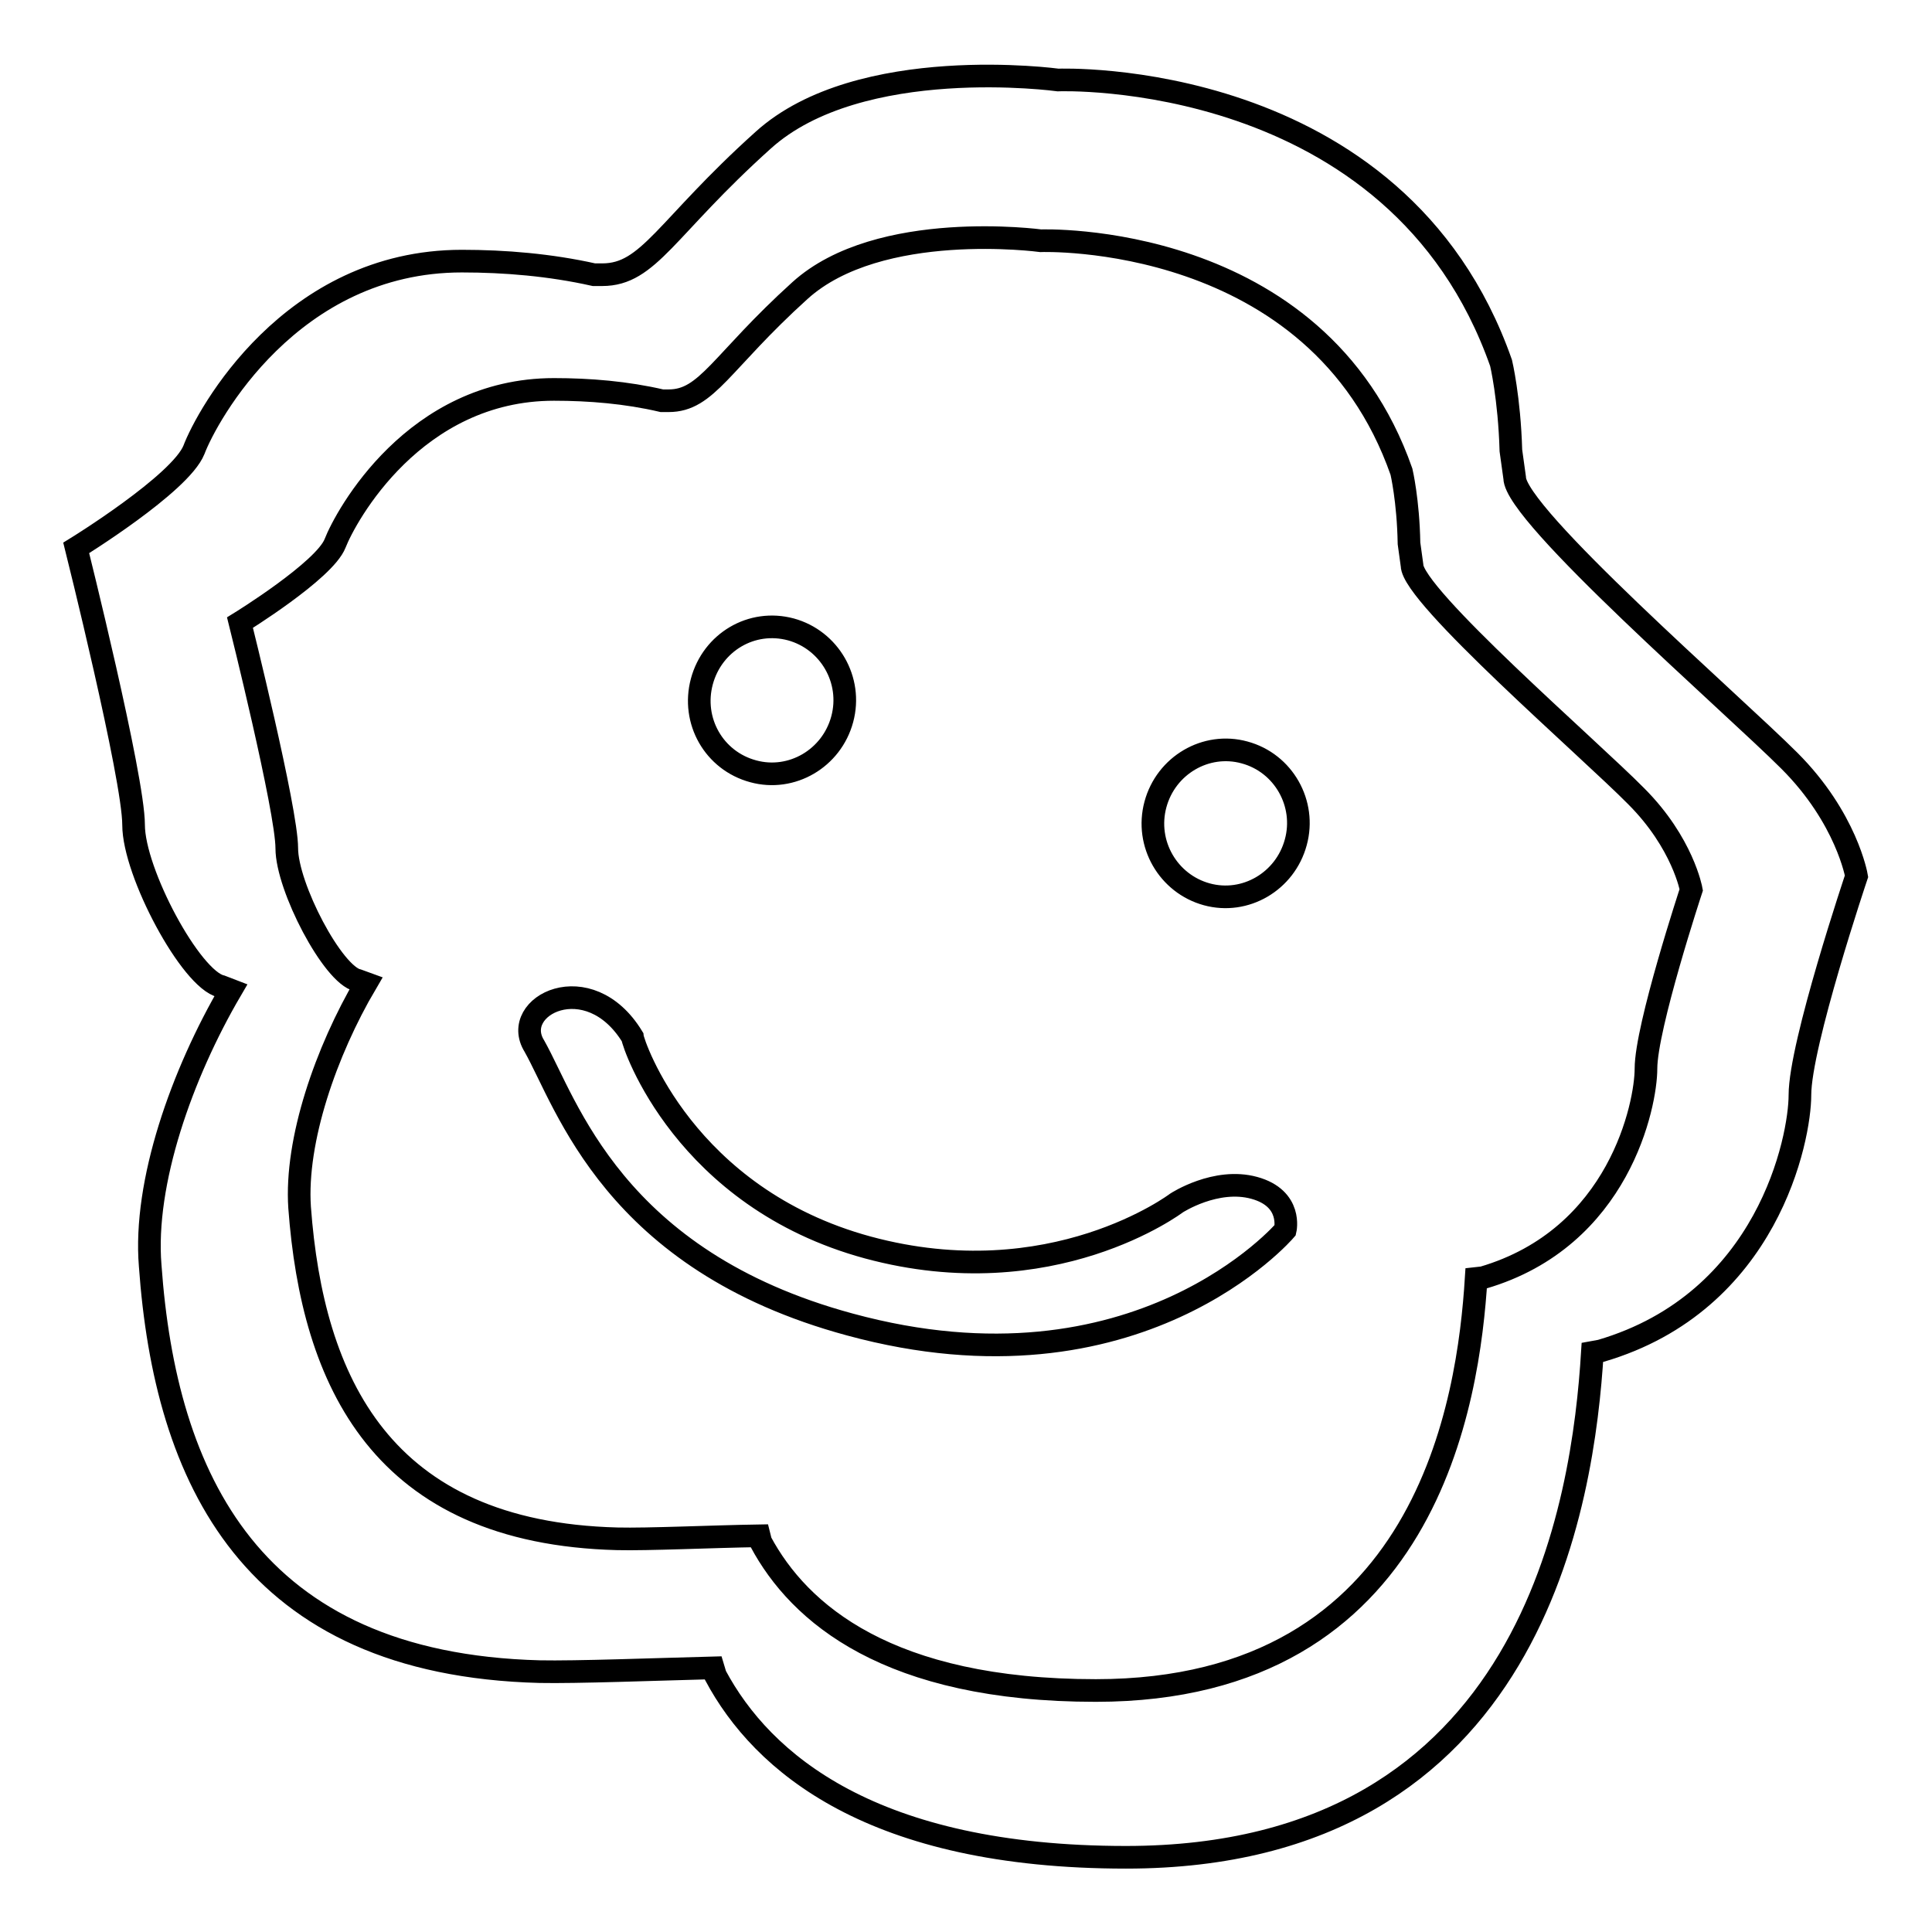
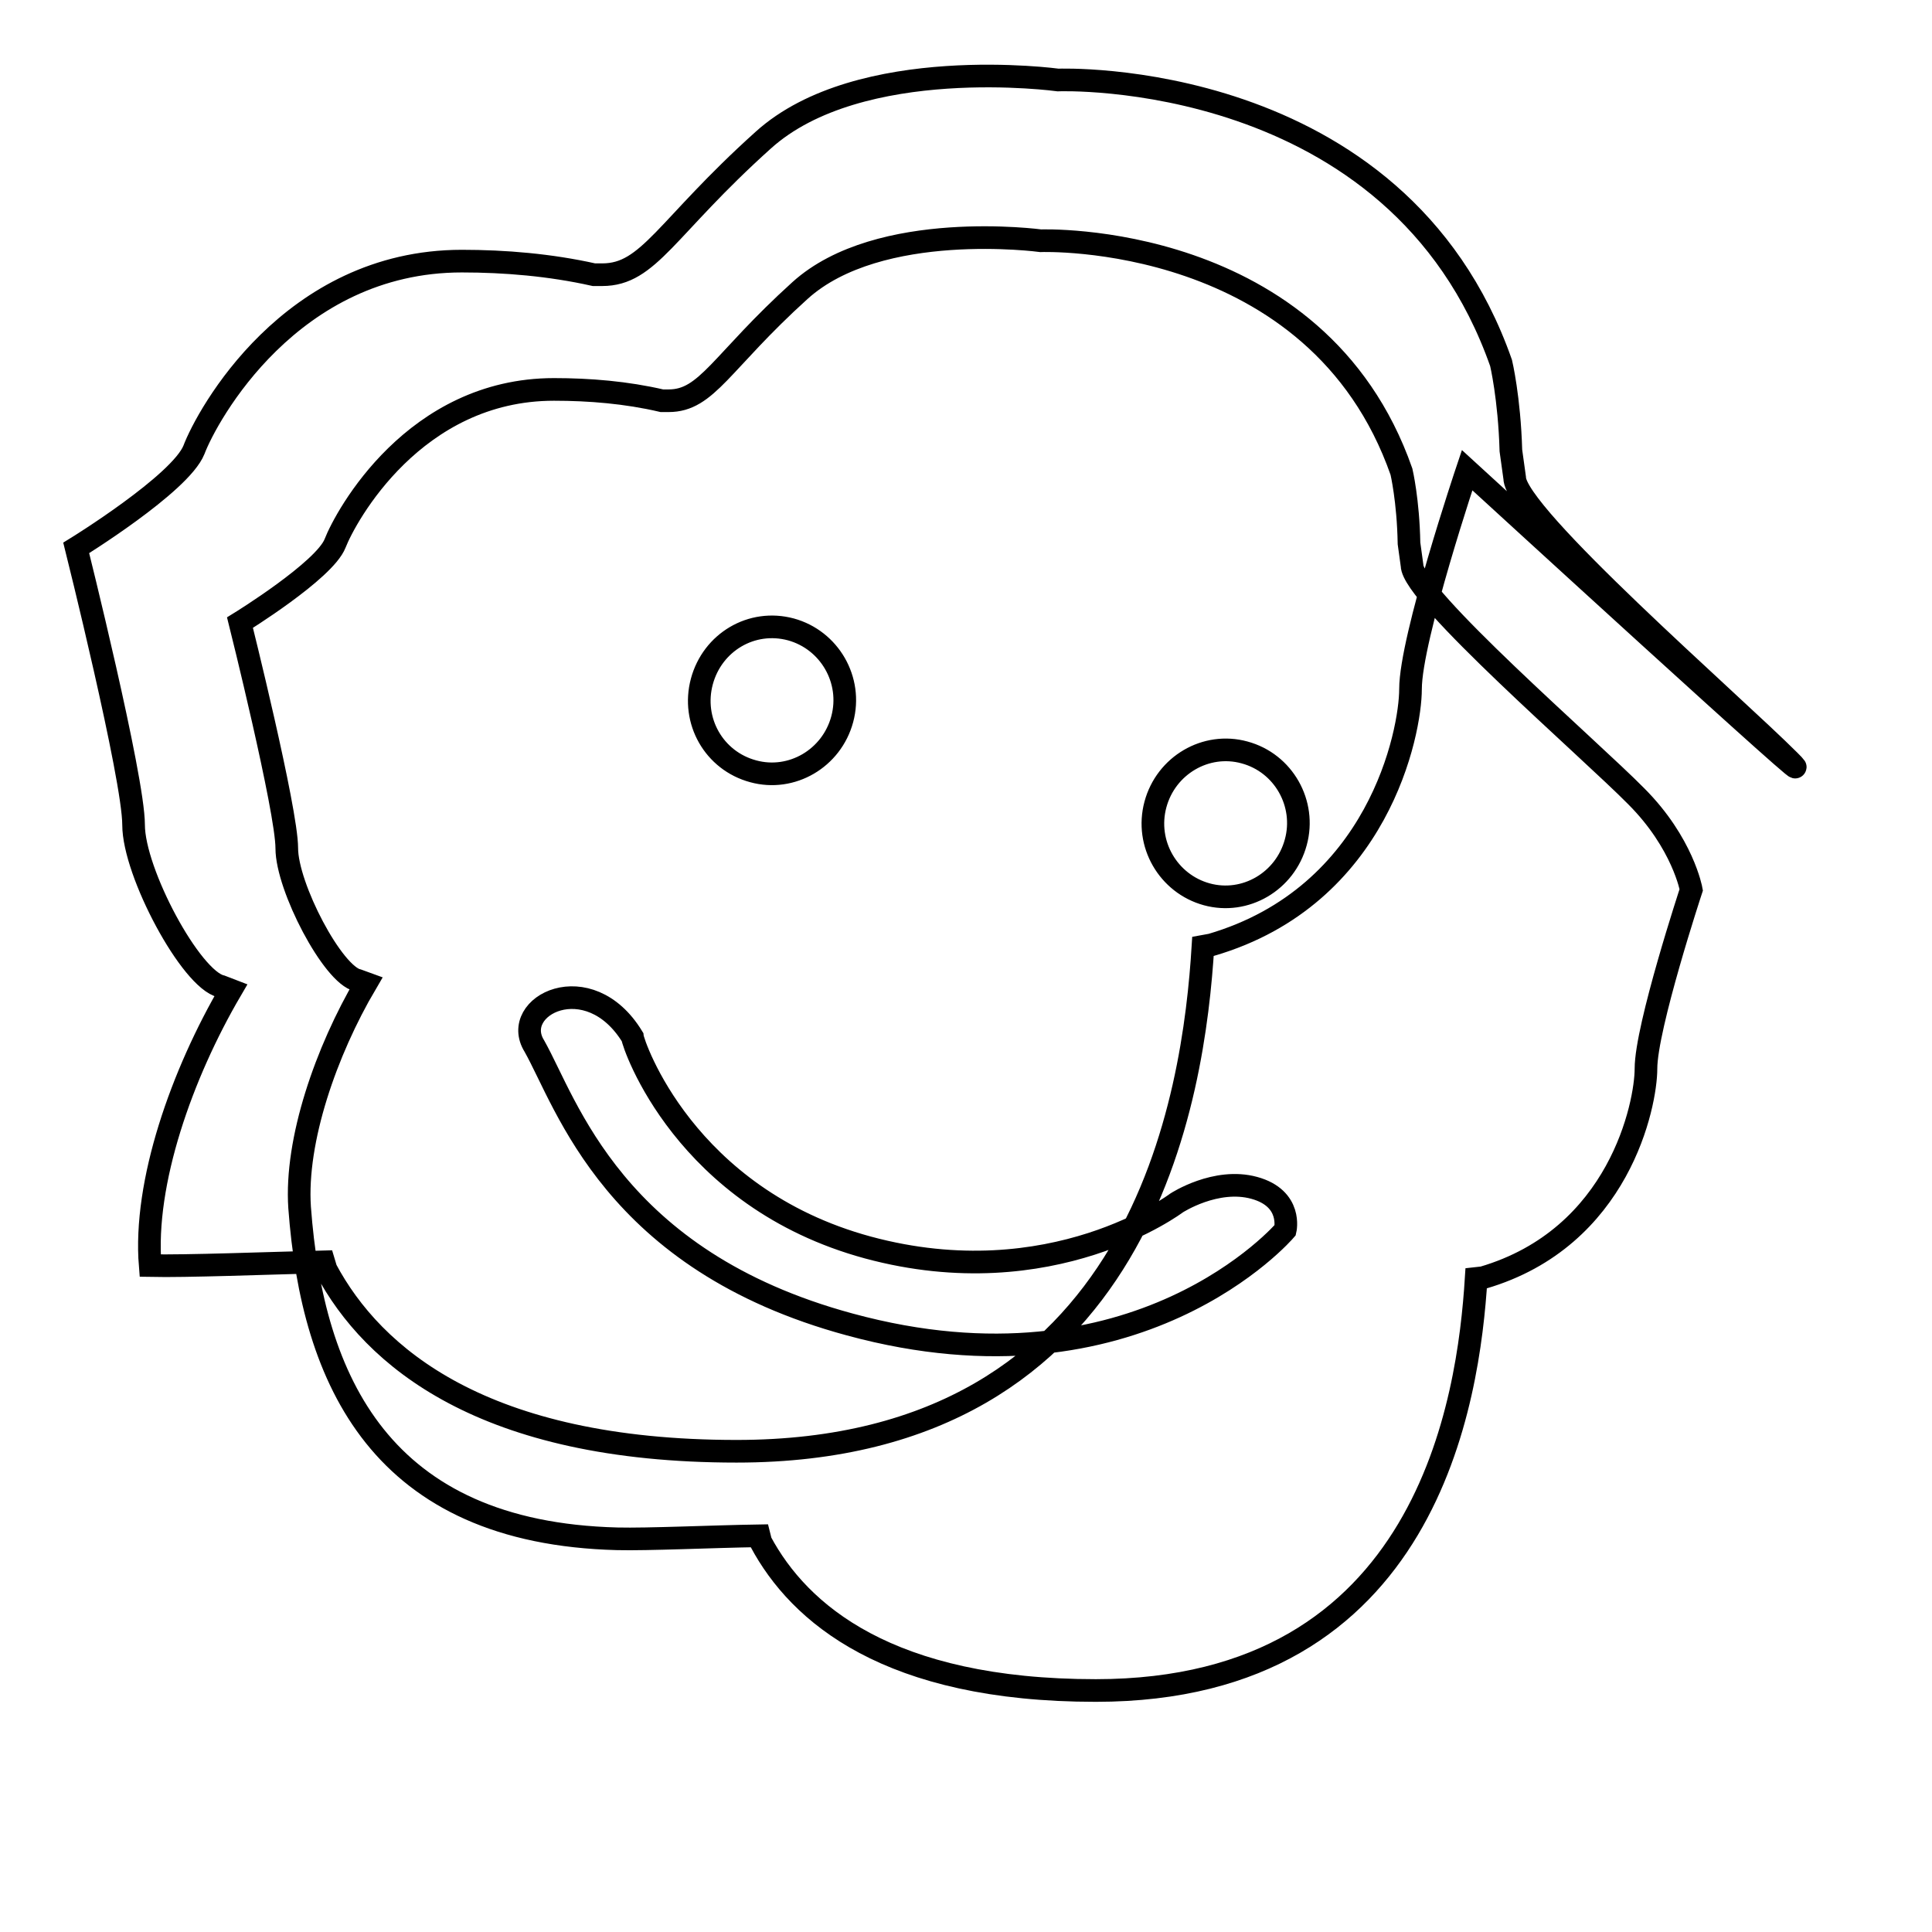
<svg xmlns="http://www.w3.org/2000/svg" version="1.1" x="0px" y="0px" viewBox="0 0 256 256" enable-background="new 0 0 256 256" xml:space="preserve">
  <g>
    <g>
-       <path stroke-width="3" fill-opacity="0" stroke="#000000" d="M166.2,157.4c-5.1-1.4-10.3,2-10.3,2s-16.5,12.5-40.9,5.9c-24.3-6.6-31.1-26.9-31.2-27.9c-5.8-9.5-16.3-4.1-13,1.2c4.3,7.6,10.4,28.4,41.8,36.9c38.2,10.4,57.7-12.5,57.7-12.5S171.3,158.8,166.2,157.4z M99.8,102.2c5.1,1.4,10.4-1.7,11.8-6.9c1.4-5.2-1.7-10.5-6.8-11.9C99.6,82,94.4,85.1,93,90.3C91.6,95.5,94.6,100.8,99.8,102.2z M237.1,100.8c-7.6-7.6-36.4-32.6-36.4-37.5l-0.5-3.6c-0.2-7-1.3-11.6-1.3-11.6c-13.8-39.3-58.7-37.5-58.7-37.5s-26.3-3.6-39.1,8C88.2,30.2,86,36.4,79.8,36.4l-1.1,0c-5.8-1.3-11.8-1.8-17.5-1.8c-22.7,0-33.8,20.5-35.5,25c-1.8,4.5-15.6,13-15.6,13s7.6,30.4,7.6,36.7c0,6.3,7.6,20.5,11.6,21.4l1.3,0.5c-6.5,11.1-11.6,25.5-10.7,36.5c2,28.1,13.3,52.8,51.6,53.8c4.8,0.1,15.3-0.3,23-0.5l0.3,1c6.2,11.6,20.8,24.1,54.4,24.1c54.1,0,60.6-47.5,61.8-66.9l1.1-0.2c22.2-6.5,26.4-28.2,26.4-33.9c0-6.7,7.5-29,7.5-29S244.7,108.4,237.1,100.8z M218.1,141.6c0,4.7-3.5,22.4-21.6,27.7l-0.9,0.1c-1,15.9-6.3,54.6-50.4,54.6c-27.5,0-39.3-10.2-44.4-19.7l-0.2-0.8c-6.3,0.1-14.8,0.5-18.8,0.4C50.5,203.1,41.4,183,39.7,160c-0.6-8.9,3.5-20.7,8.8-29.7l-1.1-0.4c-3.3-0.7-9.4-12.4-9.4-17.5c0-5.1-6.2-29.9-6.2-29.9S43,75.6,44.4,72c1.4-3.6,10.5-20.4,29-20.4c4.7,0,9.6,0.4,14.3,1.5l0.9,0c5.1,0,6.9-5.1,17.4-14.6c10.5-9.5,31.9-6.6,31.9-6.6s36.6-1.4,47.8,30.6c0,0,0.9,3.8,1,9.5l0.4,2.9c0,4,23.6,24.4,29.7,30.6c6.2,6.2,7.3,12.4,7.3,12.4S218.1,136.1,218.1,141.6z M164.9,99.7c-5.1-1.4-10.4,1.7-11.8,6.9c-1.4,5.2,1.7,10.5,6.8,11.9c5.1,1.4,10.4-1.7,11.8-6.9C173.1,106.5,170.1,101.1,164.9,99.7z" />
+       <path stroke-width="3" fill-opacity="0" stroke="#000000" d="M166.2,157.4c-5.1-1.4-10.3,2-10.3,2s-16.5,12.5-40.9,5.9c-24.3-6.6-31.1-26.9-31.2-27.9c-5.8-9.5-16.3-4.1-13,1.2c4.3,7.6,10.4,28.4,41.8,36.9c38.2,10.4,57.7-12.5,57.7-12.5S171.3,158.8,166.2,157.4z M99.8,102.2c5.1,1.4,10.4-1.7,11.8-6.9c1.4-5.2-1.7-10.5-6.8-11.9C99.6,82,94.4,85.1,93,90.3C91.6,95.5,94.6,100.8,99.8,102.2z M237.1,100.8c-7.6-7.6-36.4-32.6-36.4-37.5l-0.5-3.6c-0.2-7-1.3-11.6-1.3-11.6c-13.8-39.3-58.7-37.5-58.7-37.5s-26.3-3.6-39.1,8C88.2,30.2,86,36.4,79.8,36.4l-1.1,0c-5.8-1.3-11.8-1.8-17.5-1.8c-22.7,0-33.8,20.5-35.5,25c-1.8,4.5-15.6,13-15.6,13s7.6,30.4,7.6,36.7c0,6.3,7.6,20.5,11.6,21.4l1.3,0.5c-6.5,11.1-11.6,25.5-10.7,36.5c4.8,0.1,15.3-0.3,23-0.5l0.3,1c6.2,11.6,20.8,24.1,54.4,24.1c54.1,0,60.6-47.5,61.8-66.9l1.1-0.2c22.2-6.5,26.4-28.2,26.4-33.9c0-6.7,7.5-29,7.5-29S244.7,108.4,237.1,100.8z M218.1,141.6c0,4.7-3.5,22.4-21.6,27.7l-0.9,0.1c-1,15.9-6.3,54.6-50.4,54.6c-27.5,0-39.3-10.2-44.4-19.7l-0.2-0.8c-6.3,0.1-14.8,0.5-18.8,0.4C50.5,203.1,41.4,183,39.7,160c-0.6-8.9,3.5-20.7,8.8-29.7l-1.1-0.4c-3.3-0.7-9.4-12.4-9.4-17.5c0-5.1-6.2-29.9-6.2-29.9S43,75.6,44.4,72c1.4-3.6,10.5-20.4,29-20.4c4.7,0,9.6,0.4,14.3,1.5l0.9,0c5.1,0,6.9-5.1,17.4-14.6c10.5-9.5,31.9-6.6,31.9-6.6s36.6-1.4,47.8,30.6c0,0,0.9,3.8,1,9.5l0.4,2.9c0,4,23.6,24.4,29.7,30.6c6.2,6.2,7.3,12.4,7.3,12.4S218.1,136.1,218.1,141.6z M164.9,99.7c-5.1-1.4-10.4,1.7-11.8,6.9c-1.4,5.2,1.7,10.5,6.8,11.9c5.1,1.4,10.4-1.7,11.8-6.9C173.1,106.5,170.1,101.1,164.9,99.7z" />
    </g>
  </g>
</svg>